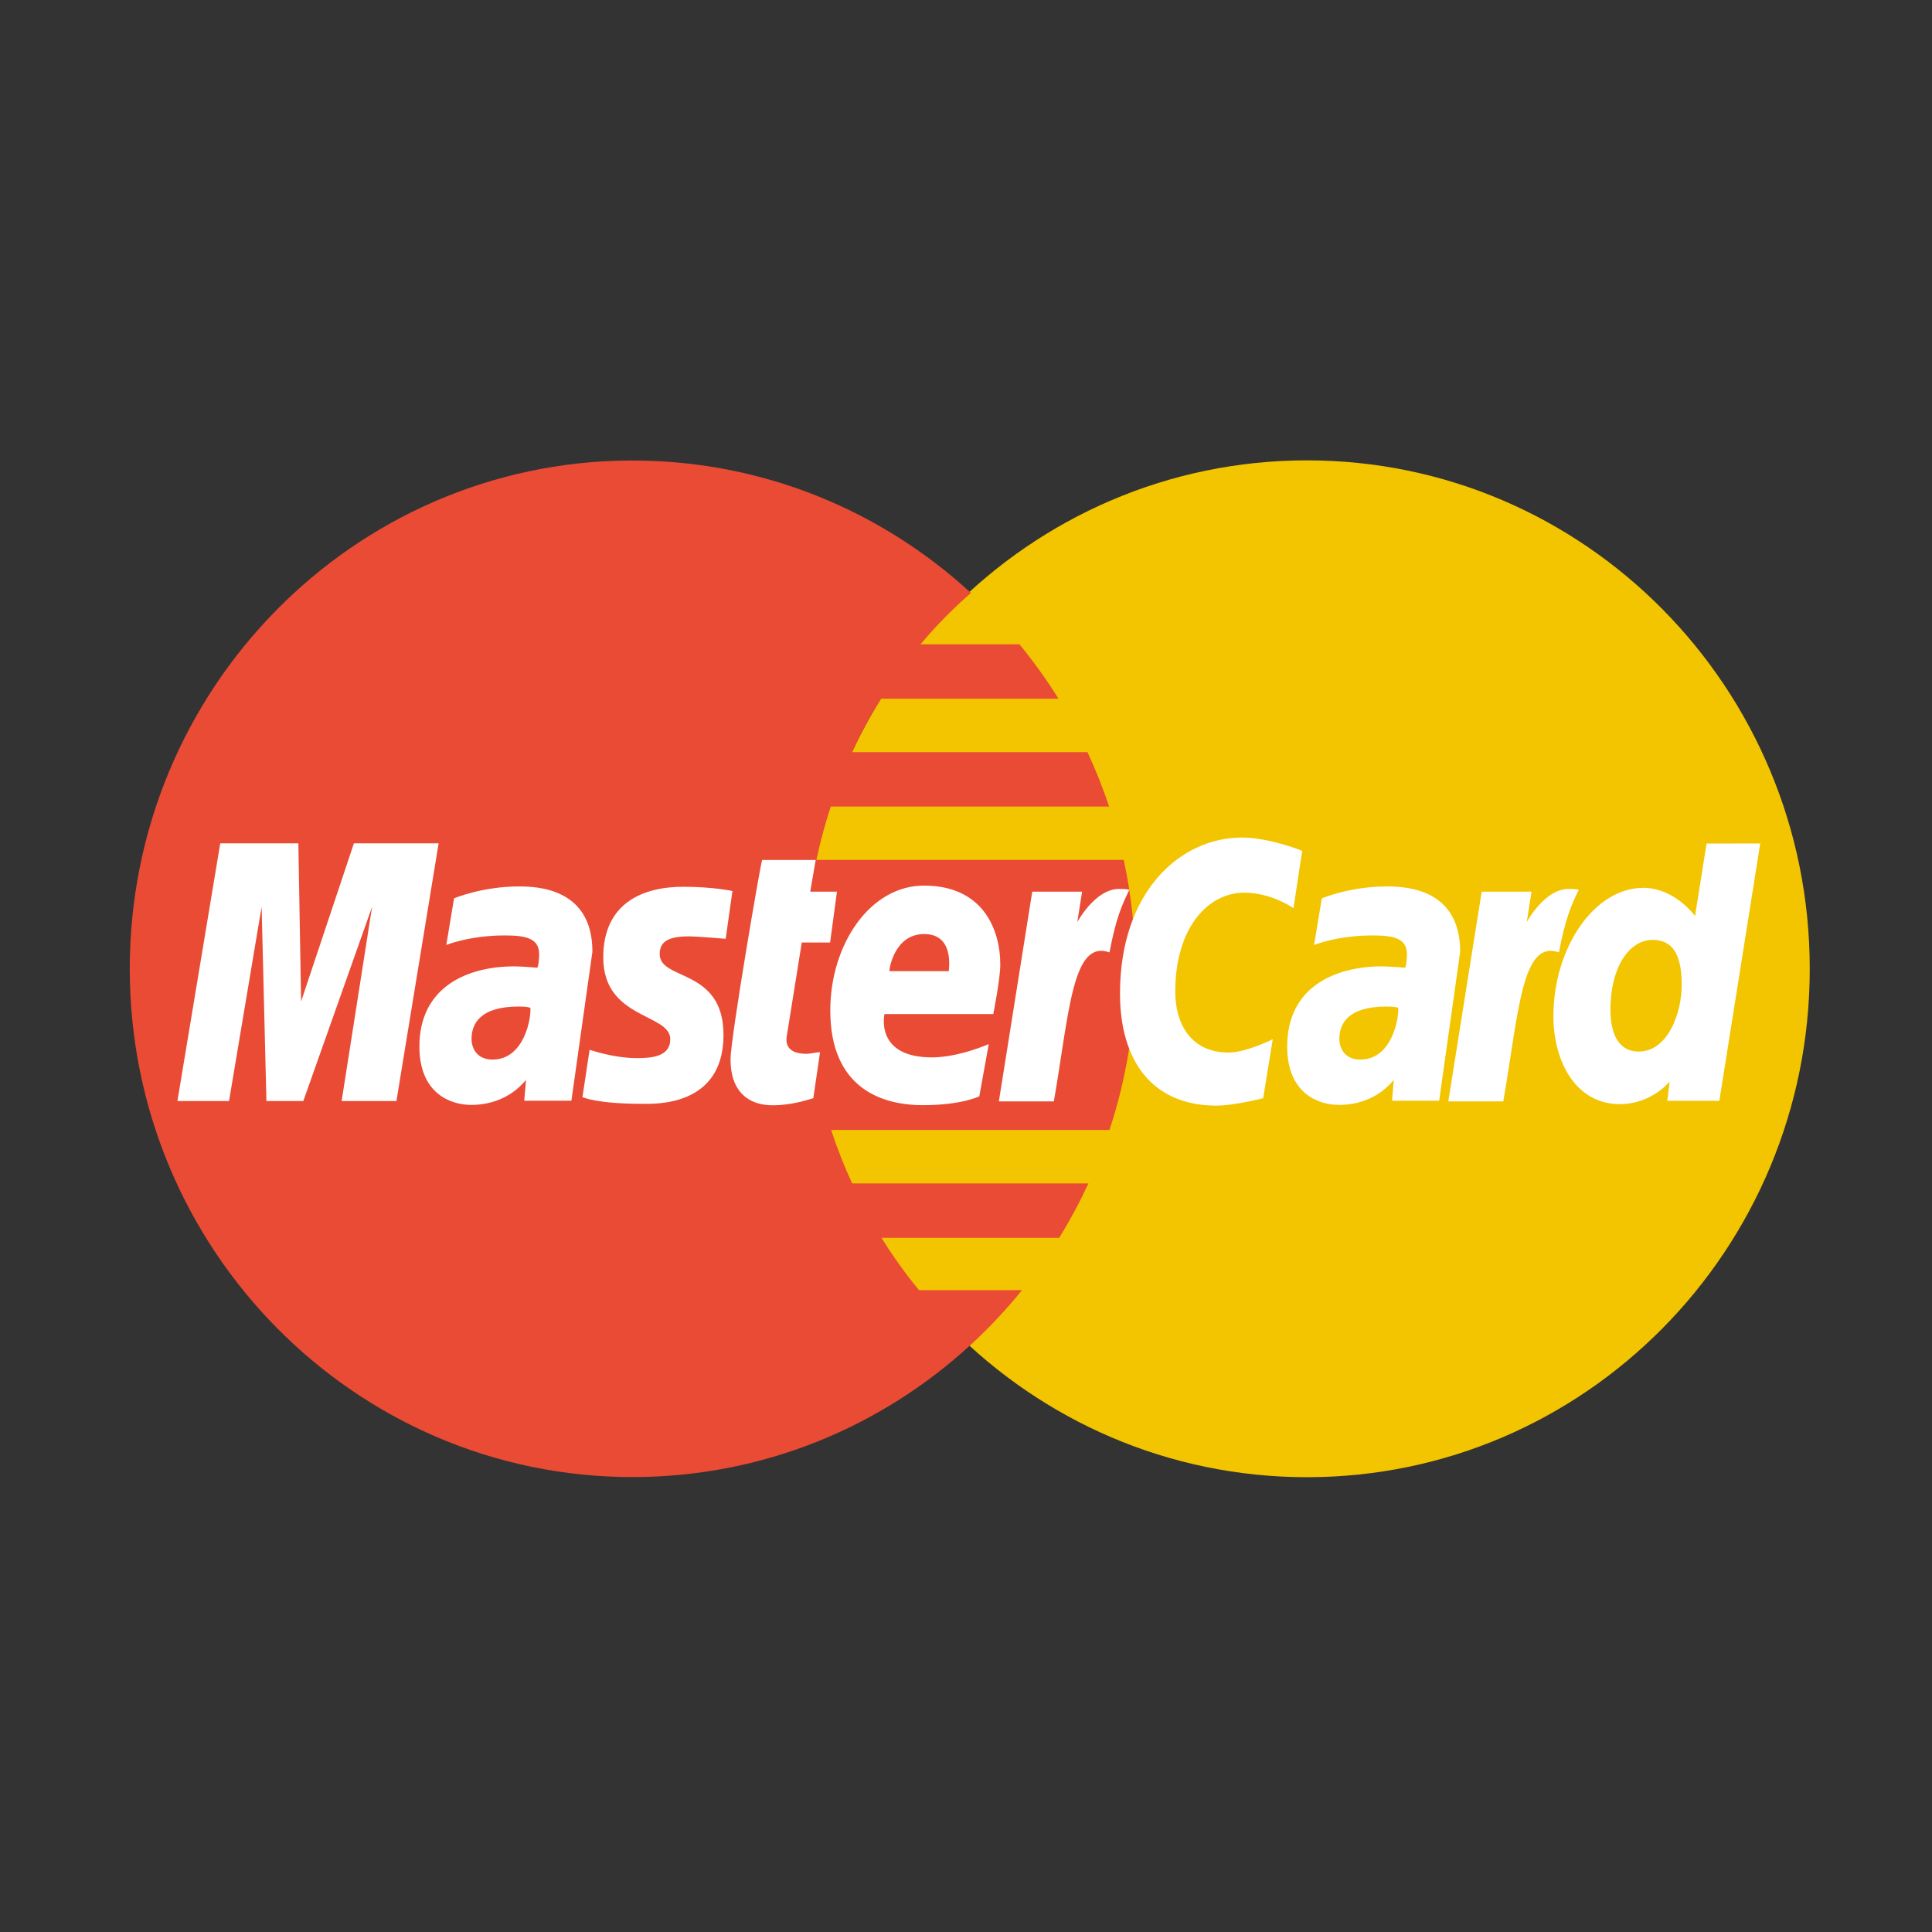
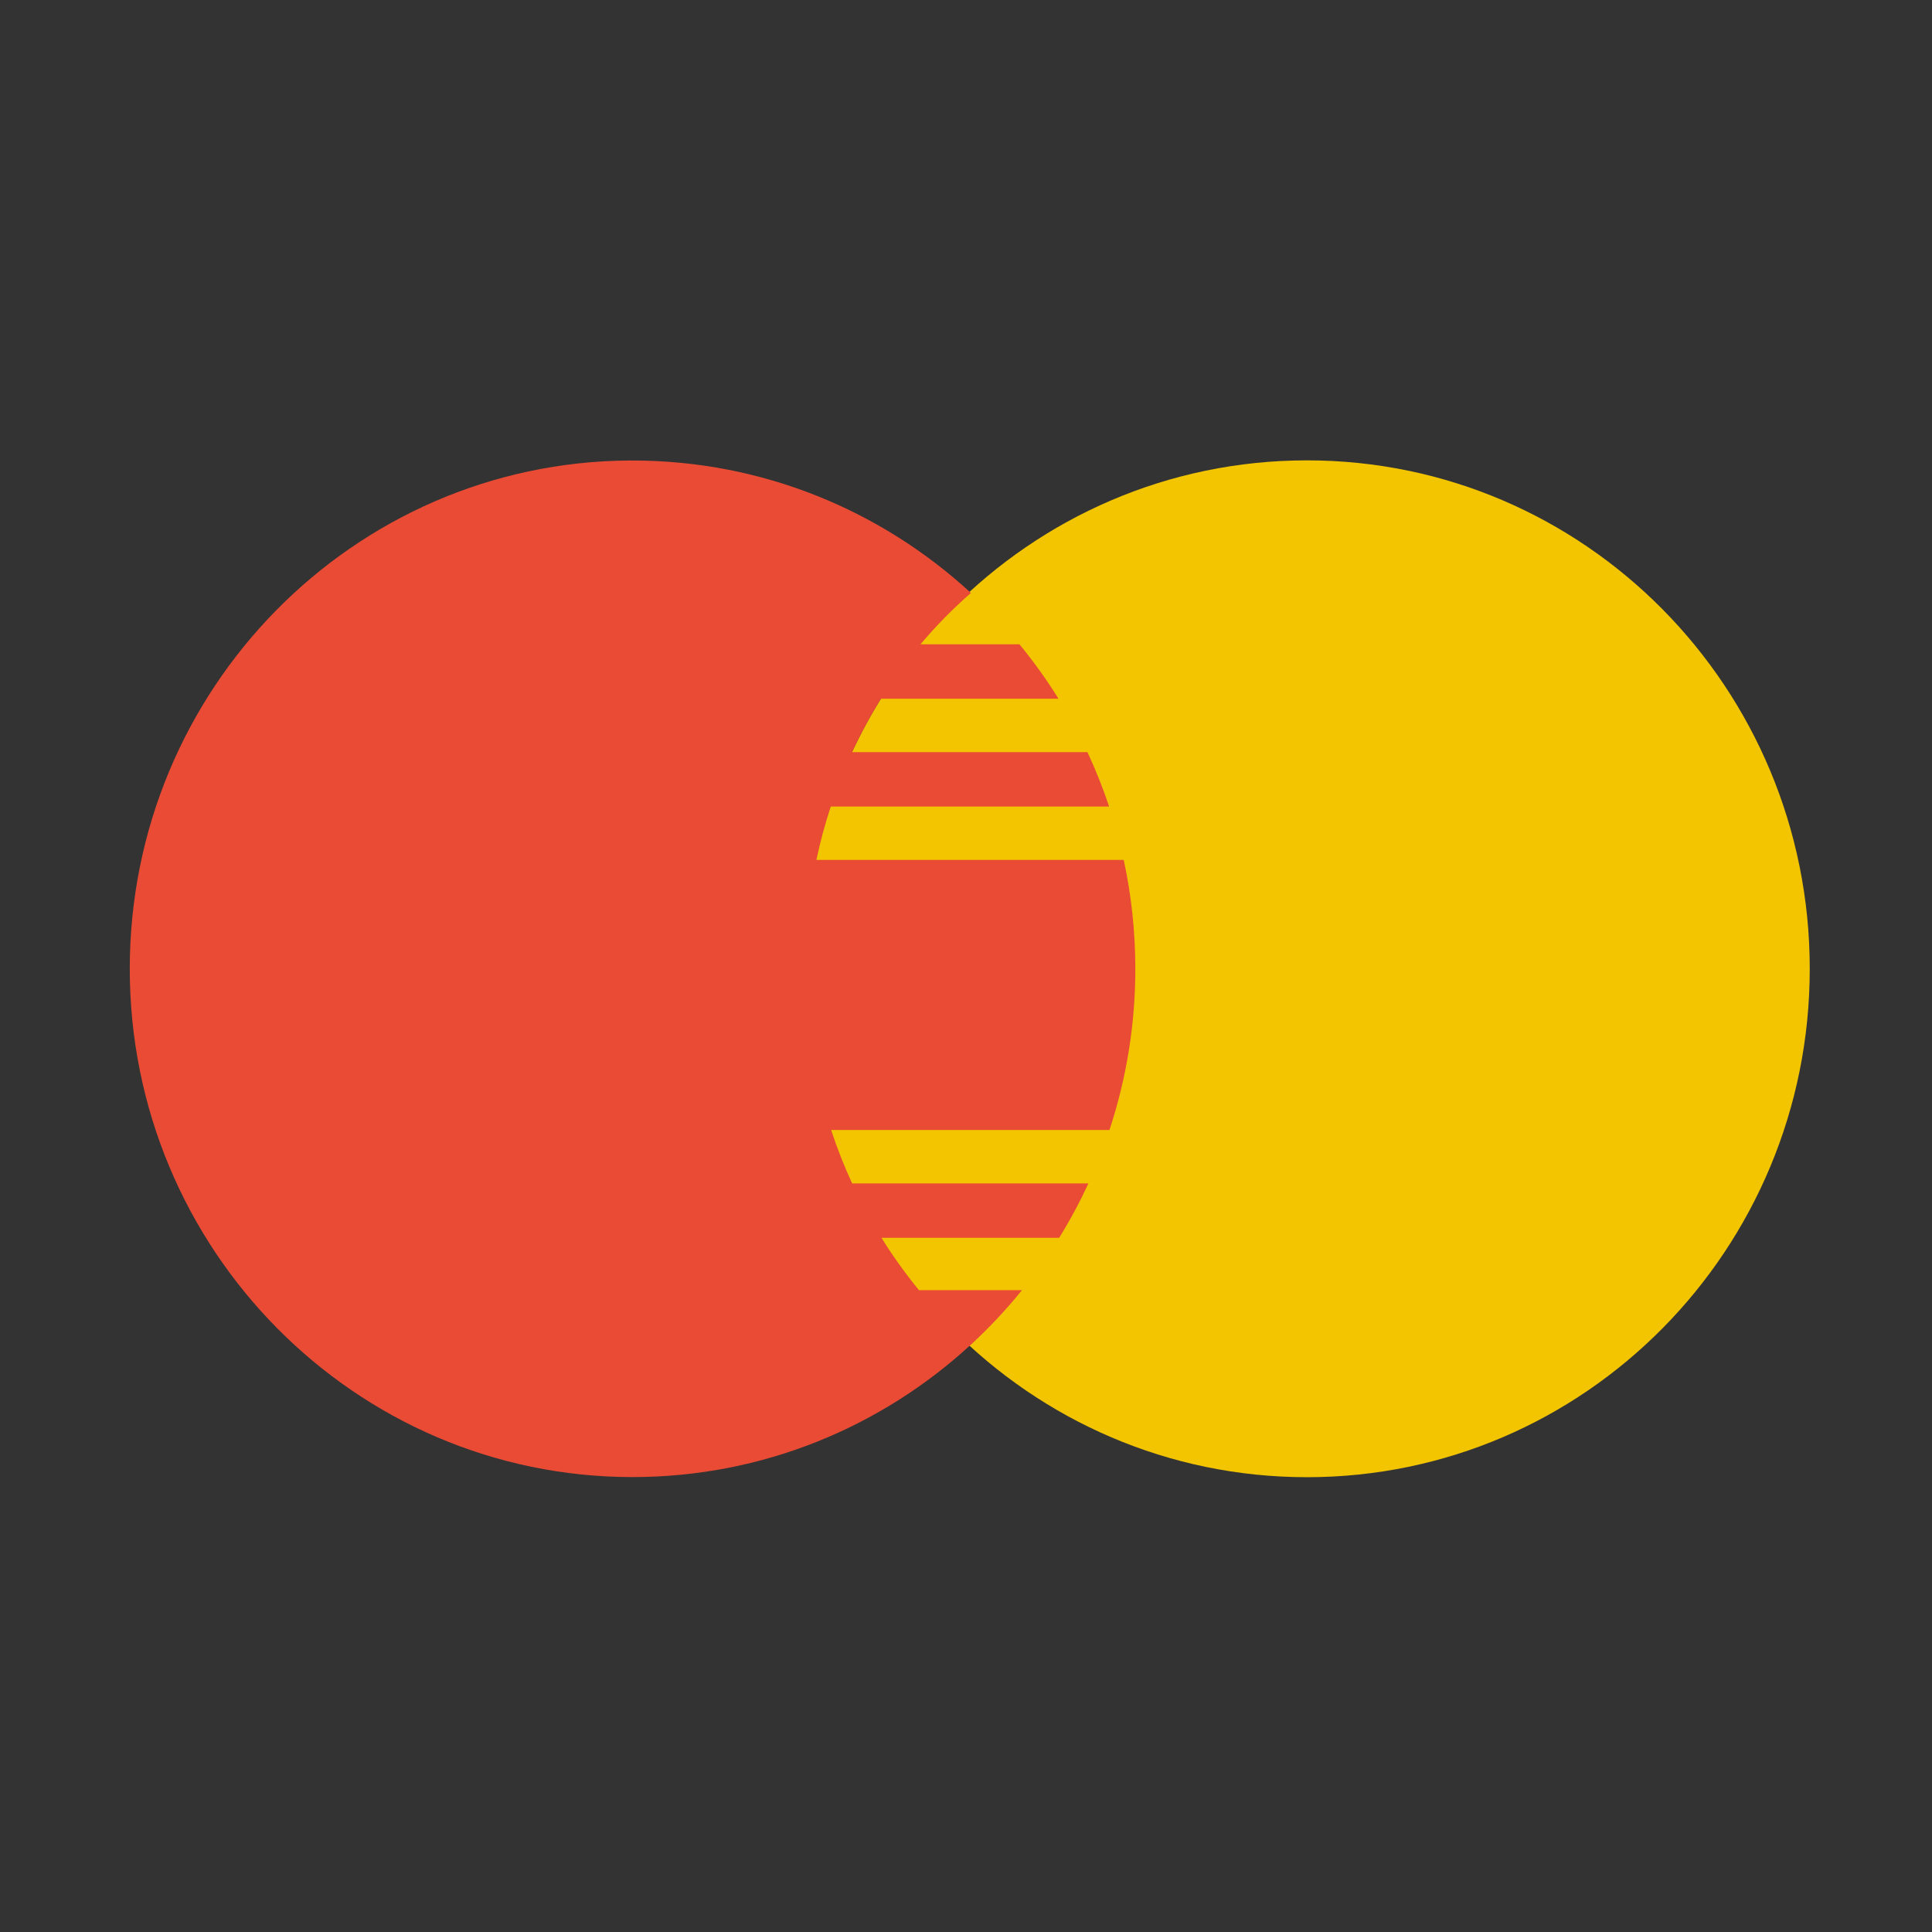
<svg xmlns="http://www.w3.org/2000/svg" width="256" height="256" viewBox="0 0 256 256" fill="none">
  <rect x="0" y="0" width="256" height="256" fill="#333333" stroke="none" />
  <path fill-rule="evenodd" clip-rule="evenodd" d="M239.801 128.371C239.812 165.567 209.992 195.729 173.196 195.737C136.401 195.748 106.568 165.602 106.56 128.405V128.371C106.549 91.174 136.369 61.011 173.162 61C209.958 60.992 239.791 91.138 239.801 128.337V128.371Z" fill="#F2C500" />
  <path fill-rule="evenodd" clip-rule="evenodd" d="M83.383 61.019C46.807 61.254 17.194 91.338 17.194 128.368C17.194 165.548 47.04 195.72 83.816 195.72C101.075 195.72 116.808 189.07 128.646 178.171H128.64H128.652C131.08 175.934 133.34 173.523 135.415 170.956H121.77C119.966 168.754 118.306 166.436 116.802 164.019H140.343C141.78 161.695 143.075 159.287 144.222 156.808H112.913C111.851 154.504 110.922 152.141 110.129 149.732H147.008C149.286 142.84 150.443 135.627 150.436 128.368C150.436 123.419 149.907 118.593 148.9 113.947H108.175C108.68 111.556 109.318 109.192 110.078 106.871H146.965C146.146 104.414 145.186 102.007 144.091 99.66H112.911C114.037 97.225 115.314 94.863 116.734 92.586H140.256C138.692 90.071 136.965 87.661 135.084 85.373H121.969C124.019 82.937 126.254 80.662 128.652 78.568C116.812 67.671 101.077 61.021 83.814 61.021L83.383 61.019Z" fill="#E94B35" />
-   <path fill-rule="evenodd" clip-rule="evenodd" d="M107.769 145.517L108.659 139.422C108.172 139.422 107.46 139.633 106.83 139.633C104.36 139.633 104.089 138.306 104.245 137.325L106.239 124.887H109.994L110.899 118.146H107.362L108.081 113.952H100.987C100.831 114.11 96.799 137.534 96.799 140.384C96.799 144.608 99.146 146.487 102.453 146.457C105.043 146.436 107.059 145.709 107.769 145.517ZM110.018 133.896C110.018 144.03 116.633 146.44 122.271 146.44C127.475 146.44 129.764 145.263 129.764 145.263L131.014 138.346C131.014 138.346 127.054 140.109 123.481 140.109C115.865 140.109 117.198 134.368 117.198 134.368H131.613C131.613 134.368 132.543 129.721 132.543 127.827C132.543 123.102 130.218 117.346 122.429 117.346C115.298 117.346 110.018 125.115 110.018 133.896ZM122.455 123.767C126.459 123.767 125.721 128.315 125.721 128.682H117.847C117.847 128.213 118.589 123.767 122.455 123.767ZM167.377 145.517L168.646 137.7C168.646 137.7 165.164 139.464 162.777 139.464C157.745 139.464 155.726 135.579 155.726 131.407C155.726 122.939 160.057 118.282 164.876 118.282C168.49 118.282 171.391 120.335 171.391 120.335L172.55 112.74C172.55 112.74 168.247 110.98 164.561 110.98C156.371 110.98 148.405 118.161 148.405 131.648C148.405 140.593 152.706 146.5 161.171 146.5C163.564 146.5 167.377 145.517 167.377 145.517ZM68.757 117.457C63.893 117.457 60.164 119.035 60.164 119.035L59.136 125.216C59.136 125.216 62.212 123.951 66.865 123.951C69.506 123.951 71.438 124.249 71.438 126.421C71.438 127.739 71.202 128.226 71.202 128.226C71.202 128.226 69.117 128.049 68.151 128.049C62.018 128.049 55.573 130.696 55.573 138.677C55.573 144.964 59.801 146.406 62.421 146.406C67.426 146.406 69.585 143.123 69.698 143.114L69.463 145.854H75.712L78.498 126.105C78.498 117.728 71.268 117.457 68.757 117.457ZM70.276 133.538C70.412 134.743 69.529 140.399 65.258 140.399C63.054 140.399 62.48 138.696 62.48 137.689C62.48 135.727 63.536 133.371 68.733 133.371C69.943 133.371 70.073 133.504 70.276 133.538ZM85.136 146.263C86.734 146.263 95.867 146.673 95.867 137.145C95.867 128.237 87.413 129.997 87.413 126.417C87.413 124.635 88.791 124.074 91.31 124.074C92.309 124.074 96.157 124.394 96.157 124.394L97.053 118.065C97.053 118.065 94.562 117.502 90.506 117.502C85.258 117.502 79.933 119.618 79.933 126.865C79.933 135.074 88.814 134.25 88.814 137.709C88.814 140.017 86.333 140.205 84.42 140.205C81.113 140.205 78.133 139.057 78.122 139.112L77.177 145.38C77.348 145.433 79.187 146.263 85.136 146.263ZM226.131 111.776L224.601 121.374C224.601 121.374 221.93 117.645 217.753 117.645C211.253 117.645 205.834 125.568 205.834 134.669C205.834 140.546 208.725 146.302 214.63 146.302C218.879 146.302 221.235 143.309 221.235 143.309L220.923 145.866H227.822L233.241 111.763L226.131 111.776ZM222.837 130.489C222.837 134.278 220.981 139.336 217.137 139.336C214.583 139.336 213.388 137.171 213.388 133.768C213.388 128.211 215.856 124.542 218.973 124.542C221.527 124.542 222.837 126.314 222.837 130.489ZM30.348 145.894L34.666 120.149L35.302 145.894H40.189L49.305 120.149L45.267 145.894H52.529L58.12 111.748H46.892L39.897 132.699L39.534 111.748H29.183L23.509 145.894H30.348ZM139.639 145.943C141.702 134.071 142.086 124.433 147.012 126.197C147.876 121.604 148.708 119.827 149.649 117.881C149.649 117.881 149.207 117.787 148.281 117.787C145.102 117.787 142.751 122.176 142.751 122.176L143.383 118.146H136.778L132.354 145.943H139.639ZM183.741 117.457C178.877 117.457 175.148 119.035 175.148 119.035L174.12 125.216C174.12 125.216 177.198 123.951 181.849 123.951C184.492 123.951 186.423 124.249 186.423 126.421C186.423 127.739 186.188 128.226 186.188 128.226C186.188 128.226 184.104 128.049 183.138 128.049C177.004 128.049 170.559 130.696 170.559 138.677C170.559 144.964 174.788 146.406 177.407 146.406C182.412 146.406 184.569 143.123 184.682 143.114L184.452 145.854H190.696L193.482 126.105C193.482 117.728 186.252 117.457 183.741 117.457ZM185.265 133.538C185.399 134.743 184.516 140.399 180.243 140.399C178.039 140.399 177.469 138.696 177.469 137.689C177.469 135.727 178.523 133.371 183.72 133.371C184.93 133.371 185.058 133.504 185.265 133.538ZM199.191 145.943C201.256 134.071 201.64 124.433 206.566 126.197C207.43 121.604 208.262 119.827 209.203 117.881C209.203 117.881 208.761 117.787 207.835 117.787C204.657 117.787 202.306 122.176 202.306 122.176L202.937 118.146H196.332L191.908 145.943H199.191Z" fill="white" />
</svg>